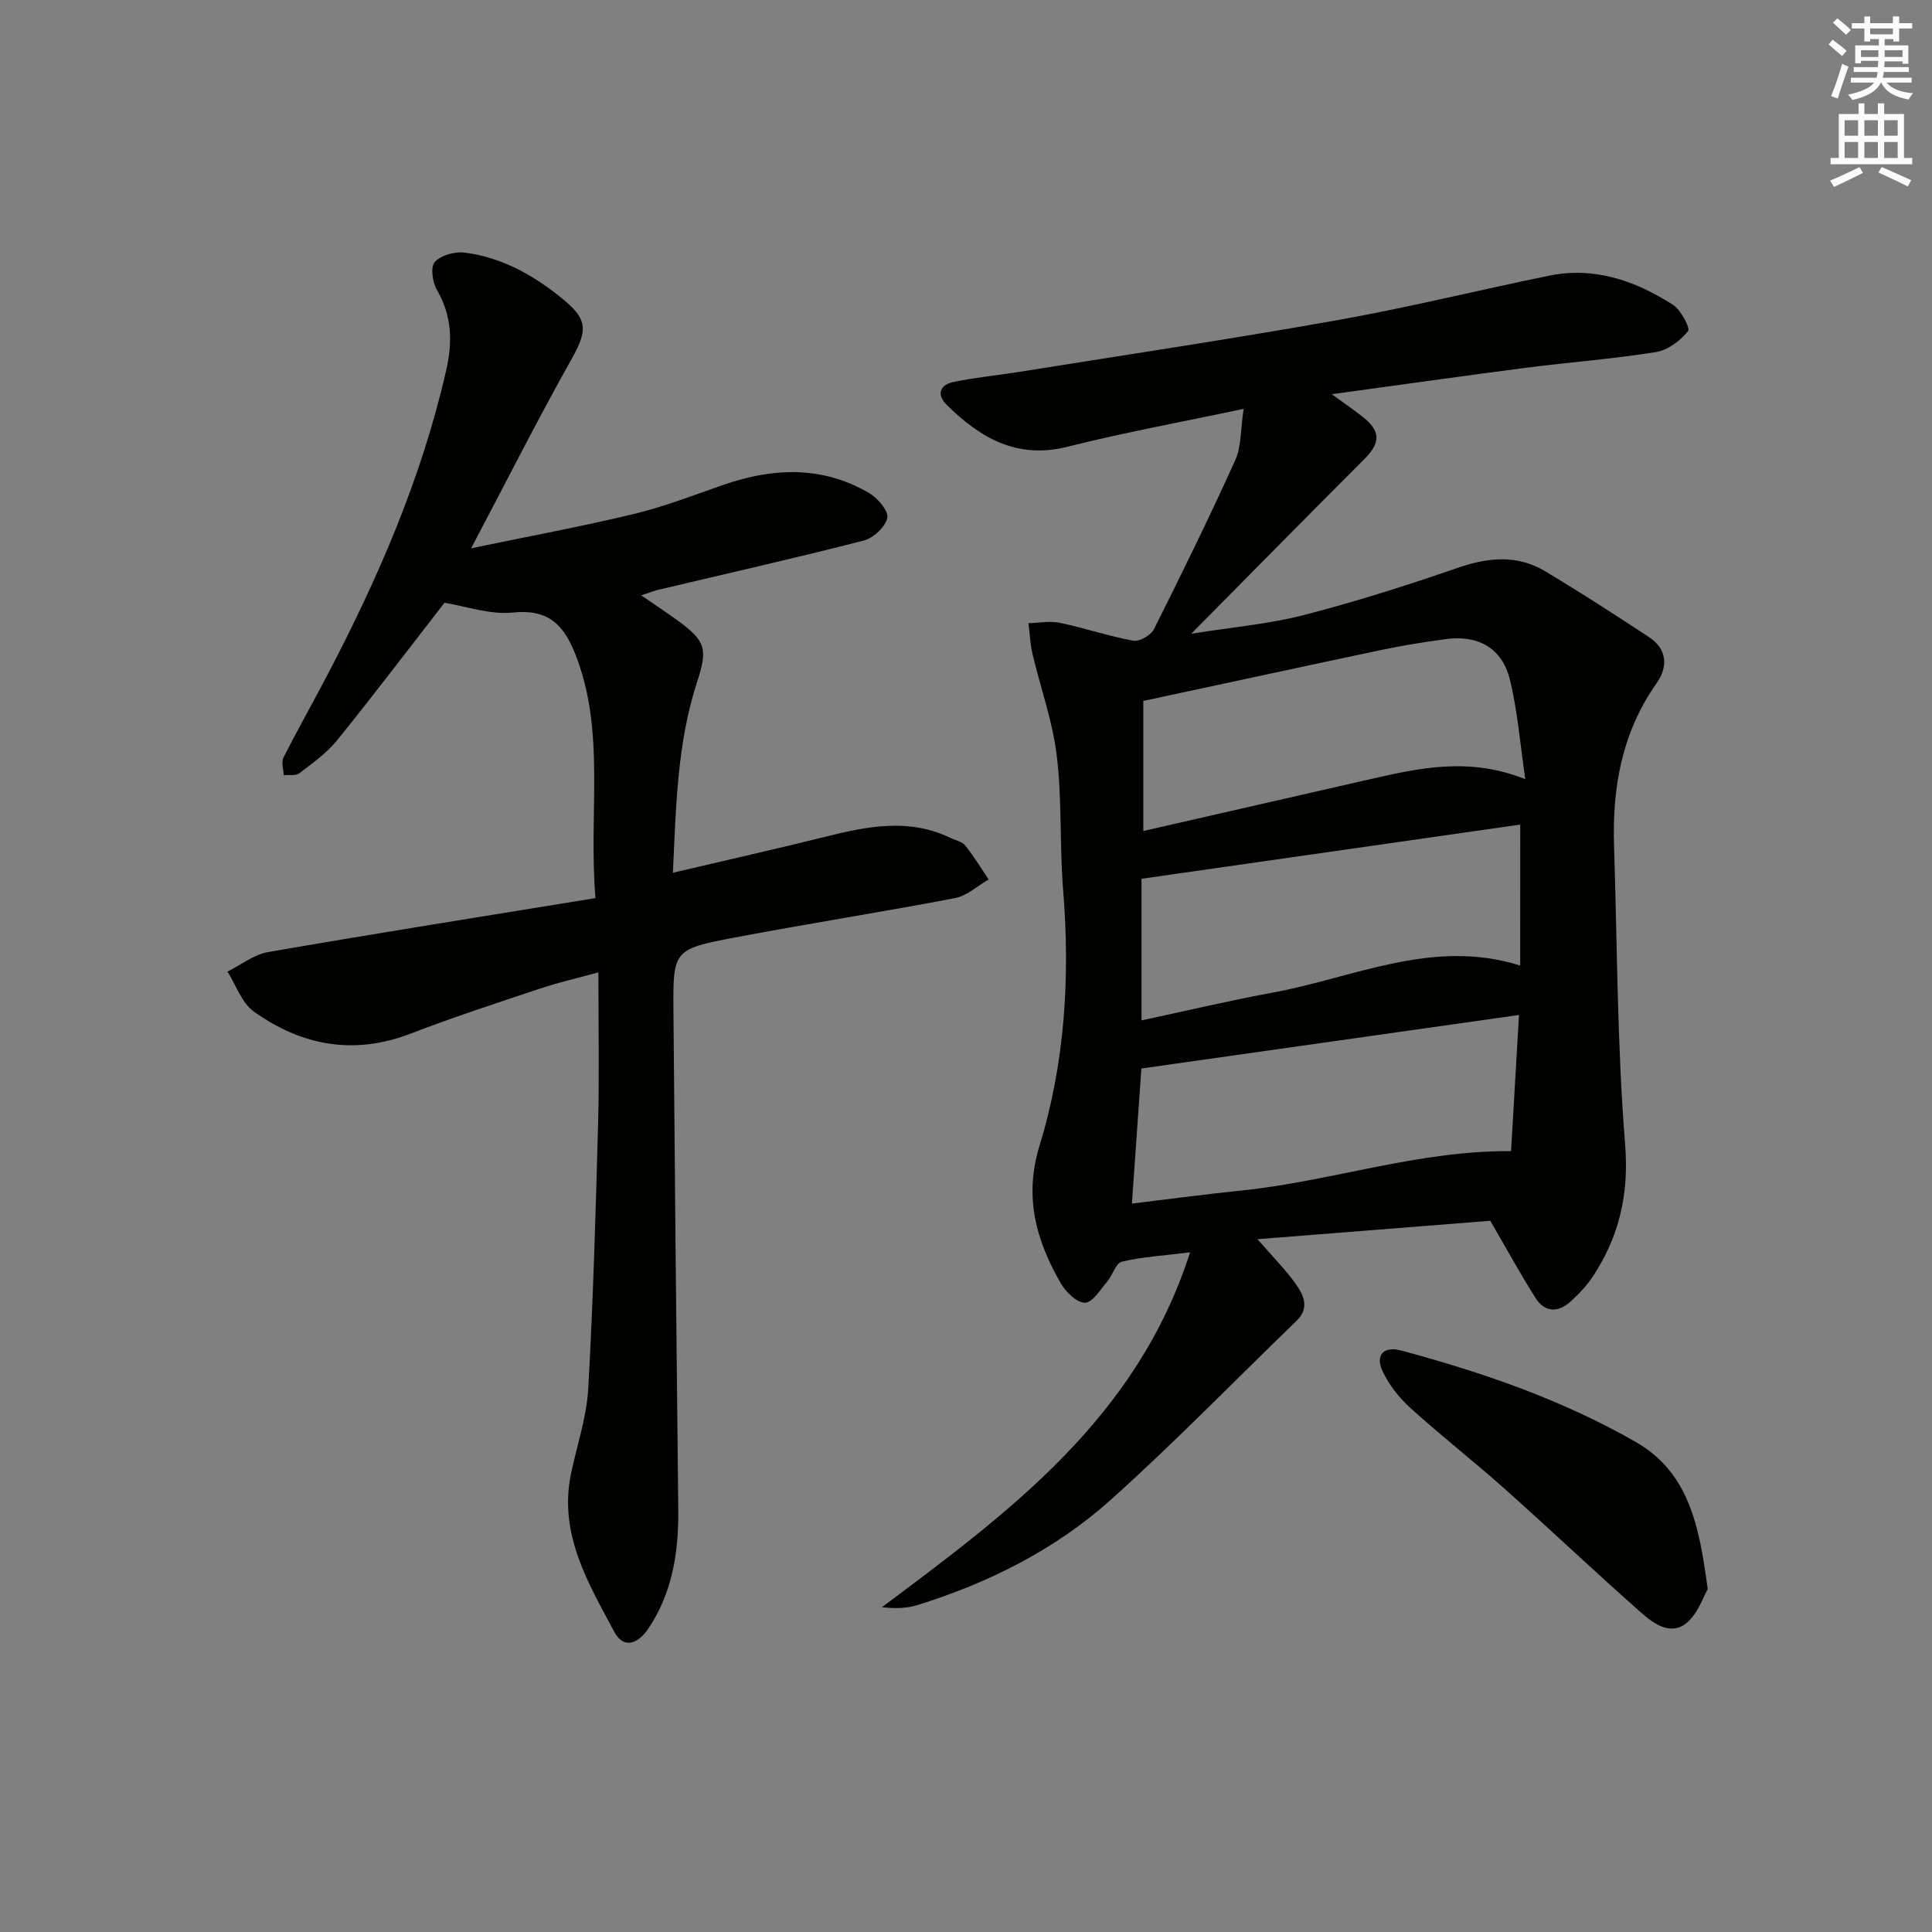
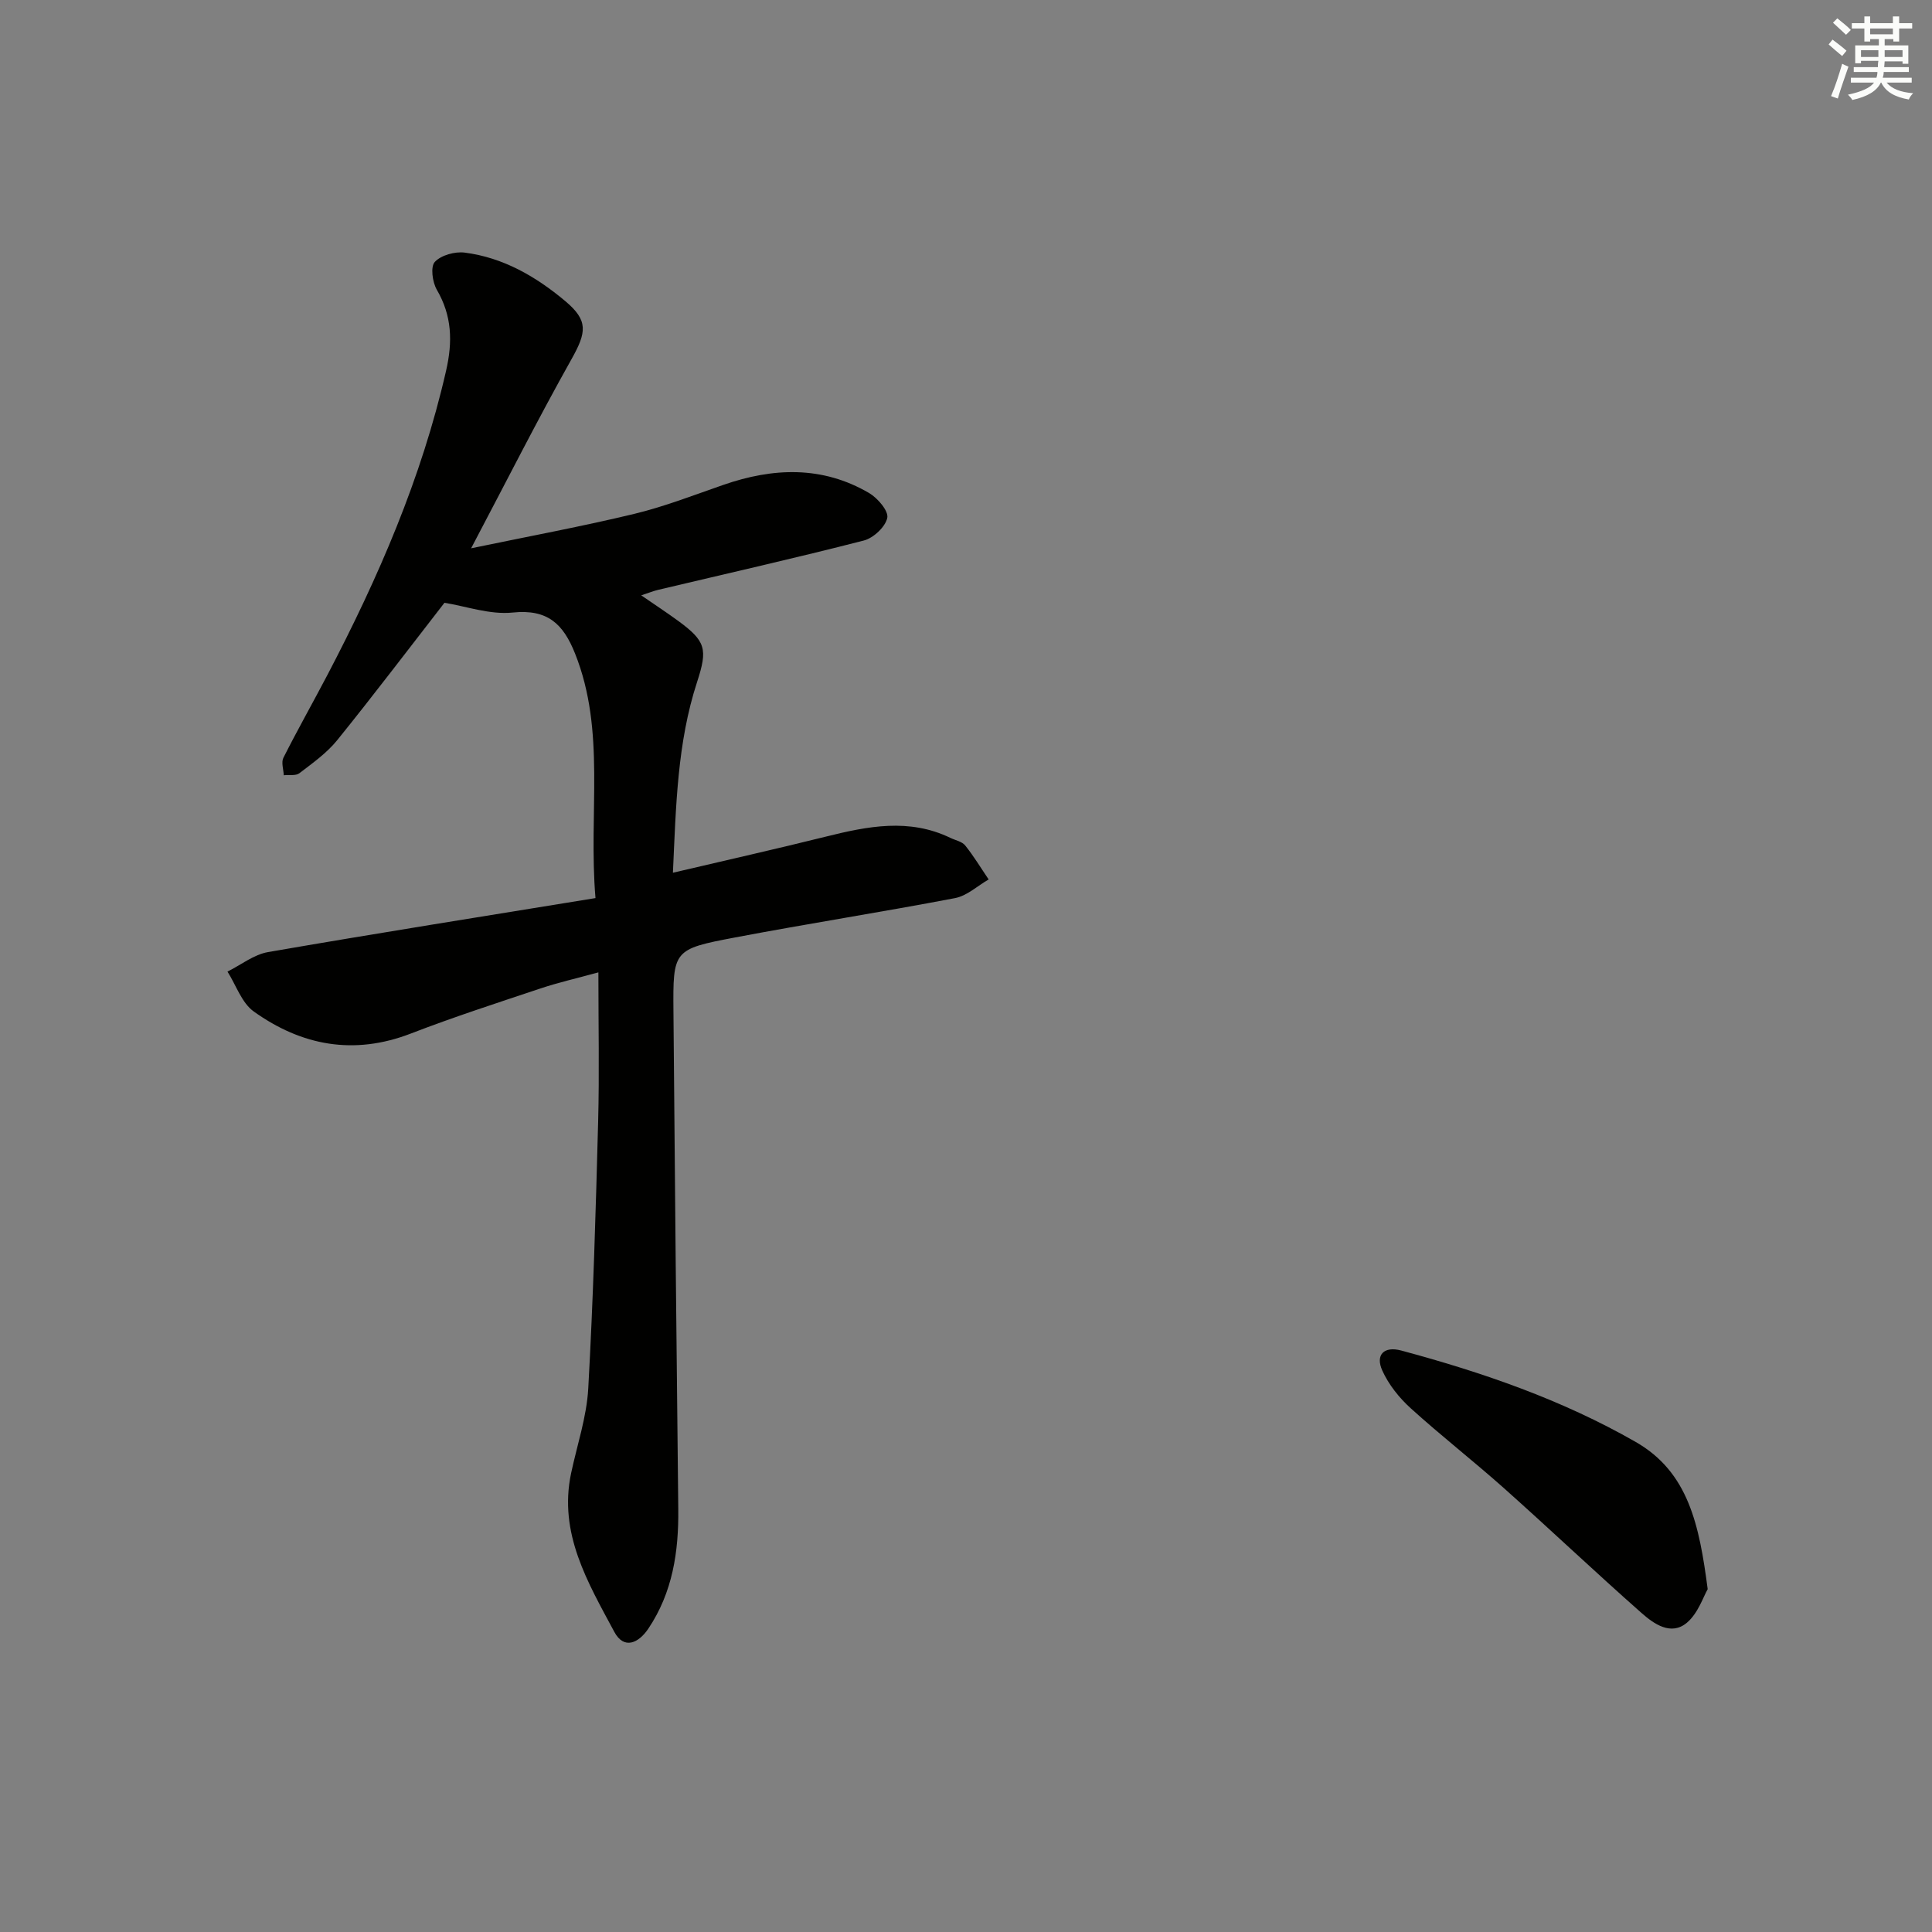
<svg xmlns="http://www.w3.org/2000/svg" enable-background="new 0 0 400 400" viewBox="0 0 400 400">
  <rect x="0" y="0" width="400" height="400" fill="#808080" stroke="none" />
  <g fill="#010100">
-     <path d="m246.39 259.28c-5.76.72-10.05.95-14.15 1.95-1.25.3-1.87 2.79-2.99 4.09-1.43 1.67-3.06 4.38-4.62 4.39-1.7.01-3.98-2.23-5.03-4.06-5.09-8.85-7.63-17.83-4.38-28.44 5.26-17.14 6.35-34.88 4.9-52.8-.75-9.28-.22-18.68-1.32-27.9-.85-7.14-3.37-14.07-5.03-21.12-.49-2.08-.57-4.25-.84-6.37 2.18-.05 4.45-.5 6.53-.07 5.1 1.07 10.07 2.77 15.19 3.7 1.27.23 3.63-1.13 4.26-2.38 5.8-11.57 11.5-23.19 16.83-34.98 1.28-2.84 1.09-6.34 1.74-10.64-12.92 2.74-24.78 4.9-36.45 7.84-10.49 2.64-18.07-1.82-25.01-8.65-2.18-2.15-1.42-4.16 1.35-4.75 4.53-.95 9.17-1.38 13.75-2.11 21.96-3.52 43.97-6.81 65.86-10.71 14.67-2.62 29.17-6.21 43.78-9.2 9.37-1.92 17.82 1.07 25.57 6.01 1.67 1.06 3.67 4.85 3.16 5.48-1.6 1.98-4.18 3.94-6.63 4.33-8.85 1.42-17.82 2.09-26.72 3.23-12.96 1.67-25.89 3.51-40.41 5.5 2.92 2.12 4.61 3.29 6.23 4.54 3.97 3.07 3.93 5.49.45 8.96-11.63 11.61-23.15 23.34-35.78 36.09 8.59-1.38 16.1-2.01 23.3-3.87 10.74-2.77 21.36-6.14 31.85-9.77 6.35-2.2 12.38-2.77 18.21.74 7.24 4.35 14.35 8.94 21.41 13.59 3.81 2.51 3.97 6.17 1.57 9.57-7.15 10.15-9.19 21.53-8.8 33.61.67 20.61.64 41.29 2.29 61.82.83 10.31-1.2 19.02-6.63 27.32-1.26 1.92-2.91 3.65-4.61 5.21-2.52 2.31-5.31 2.39-7.24-.61-3.09-4.82-5.82-9.86-9.43-16.07-14.81 1.17-31.05 2.46-48.2 3.81 3.27 3.77 5.85 6.35 7.93 9.28 1.63 2.3 2.9 4.97.15 7.63-12.81 12.37-25.22 25.18-38.47 37.06-11.51 10.32-25.26 17.19-40.04 21.79-2.23.69-4.67.73-7.34.44 26.39-19.73 52.81-39.14 63.81-73.48zm68.1-49.14c-26.5 3.76-52.35 7.42-78.18 11.08-.64 9.14-1.28 18.31-1.96 27.97 7.98-.96 15.37-1.96 22.79-2.72 18.53-1.9 36.42-8.29 55.71-8.14.51-8.78 1.04-17.87 1.64-28.19zm.26-39.42c-26.38 3.77-52.28 7.48-78.41 11.22v29.32c9.33-1.99 18.2-4.11 27.15-5.75 16.87-3.09 33.16-11.31 51.25-5.6.01-9.7.01-18.99.01-29.19zm-78.04-25.6v26.93c15.58-3.56 31.08-7.11 46.58-10.64 10.37-2.36 20.74-4.78 32.51-.09-1.1-7.41-1.6-14.16-3.2-20.64-1.62-6.55-6.6-9.28-13.38-8.35-4.43.61-8.87 1.32-13.24 2.24-16.05 3.39-32.07 6.87-49.27 10.55z" />
-     <path d="m97.54 113.52c12.17-2.53 23.03-4.54 33.74-7.12 6.27-1.51 12.34-3.88 18.45-6 10.33-3.59 20.52-4 30.23 1.69 1.76 1.04 4.04 3.71 3.74 5.13-.39 1.87-2.87 4.18-4.86 4.69-14.13 3.63-28.37 6.84-42.57 10.21-.95.22-1.86.6-3.51 1.14 2.86 1.97 5.27 3.55 7.6 5.25 5.78 4.23 6.19 5.85 3.97 12.67-4.12 12.61-4.37 25.67-5.01 39.51 11.07-2.6 21.38-4.92 31.64-7.47 8.66-2.16 17.26-3.88 25.82.26 1.04.5 2.4.75 3.05 1.56 1.78 2.22 3.26 4.68 4.86 7.04-2.31 1.33-4.47 3.38-6.94 3.86-15.17 2.9-30.44 5.28-45.61 8.16-12.77 2.42-12.82 2.62-12.71 15.41.28 34.31.62 68.62 1 102.92.1 8.82-1.17 17.26-6.19 24.75-2 2.99-5.04 4.45-7.06.67-5.46-10.2-11.58-20.37-8.94-32.83 1.24-5.84 3.22-11.64 3.55-17.53 1.03-18.42 1.56-36.87 2.05-55.32.26-9.97.05-19.95.05-30.85-4.55 1.25-8.33 2.1-11.99 3.33-8.98 3-18 5.92-26.83 9.33-11.8 4.56-22.62 2.52-32.53-4.56-2.5-1.79-3.67-5.46-5.44-8.26 2.79-1.39 5.45-3.53 8.39-4.04 22.37-3.88 44.8-7.43 67.8-11.18-1.5-17.78 2.2-34.5-4.23-50.63-2.44-6.12-5.67-9.24-12.9-8.49-4.72.49-9.69-1.31-14.14-2.02-7.28 9.37-14.59 19.02-22.2 28.44-2.15 2.66-5.08 4.74-7.84 6.85-.74.57-2.14.3-3.23.42-.05-1.21-.55-2.66-.08-3.61 2.92-5.79 6.12-11.44 9.13-17.18 10.51-20.08 19.49-40.74 24.56-62.98 1.38-6.03 1.22-11.35-1.92-16.75-.92-1.58-1.34-4.77-.42-5.76 1.3-1.4 4.16-2.19 6.19-1.93 7.97 1.02 14.75 4.95 20.81 10.03 4.81 4.03 4.44 6.44 1.3 12.04-6.97 12.41-13.39 25.14-20.78 39.15z" />
+     <path d="m97.54 113.52c12.17-2.53 23.03-4.54 33.74-7.12 6.27-1.51 12.34-3.88 18.45-6 10.33-3.59 20.52-4 30.23 1.69 1.76 1.04 4.04 3.71 3.74 5.13-.39 1.87-2.87 4.18-4.86 4.69-14.13 3.63-28.37 6.84-42.57 10.21-.95.22-1.86.6-3.51 1.14 2.86 1.97 5.27 3.55 7.6 5.25 5.78 4.23 6.19 5.85 3.97 12.67-4.12 12.61-4.37 25.67-5.01 39.51 11.07-2.6 21.38-4.92 31.64-7.47 8.66-2.16 17.26-3.88 25.82.26 1.04.5 2.4.75 3.05 1.56 1.78 2.22 3.26 4.68 4.86 7.04-2.31 1.33-4.47 3.38-6.94 3.86-15.17 2.9-30.44 5.28-45.61 8.16-12.77 2.42-12.82 2.62-12.71 15.41.28 34.31.62 68.62 1 102.92.1 8.82-1.17 17.26-6.19 24.75-2 2.99-5.04 4.45-7.06.67-5.46-10.2-11.58-20.37-8.94-32.83 1.24-5.84 3.22-11.64 3.55-17.53 1.03-18.42 1.56-36.87 2.05-55.32.26-9.97.05-19.95.05-30.85-4.55 1.25-8.33 2.1-11.99 3.33-8.98 3-18 5.92-26.83 9.33-11.8 4.56-22.62 2.52-32.53-4.56-2.5-1.79-3.67-5.46-5.44-8.26 2.79-1.39 5.45-3.53 8.39-4.04 22.37-3.88 44.8-7.43 67.8-11.18-1.5-17.78 2.2-34.5-4.23-50.63-2.44-6.12-5.67-9.24-12.9-8.49-4.72.49-9.69-1.31-14.14-2.02-7.28 9.37-14.59 19.02-22.2 28.44-2.15 2.66-5.08 4.74-7.84 6.85-.74.57-2.14.3-3.23.42-.05-1.21-.55-2.66-.08-3.61 2.92-5.79 6.12-11.44 9.13-17.18 10.51-20.08 19.49-40.74 24.56-62.98 1.38-6.03 1.22-11.35-1.92-16.75-.92-1.58-1.34-4.77-.42-5.76 1.3-1.4 4.16-2.19 6.19-1.93 7.97 1.02 14.75 4.95 20.81 10.03 4.81 4.03 4.44 6.44 1.3 12.04-6.97 12.41-13.39 25.14-20.78 39.15" />
    <path d="m353.56 329.02c-.89 1.51-1.97 4.98-4.31 6.95-3.28 2.76-6.82.25-9.39-2.02-9.6-8.47-18.89-17.29-28.45-25.81-6.33-5.64-13.04-10.87-19.32-16.56-2.39-2.16-4.57-4.89-5.89-7.8-1.5-3.29.35-5.12 3.9-4.17 16.86 4.53 33.31 10.2 48.52 18.91 10.97 6.27 13.2 17.22 14.94 30.5z" />
  </g>
  <path d="m378.6 9.2.8-1c.9.7 1.9 1.4 2.9 2.3l-.9 1.1c-1.1-.9-2-1.7-2.8-2.4zm.5 10.7c.9-2.1 1.6-4.3 2.3-6.7.4.2.8.4 1.3.6-.7 2.1-1.5 4.2-2.2 6.6zm.4-15.2.9-.9c1 .8 2 1.6 2.8 2.4l-1 1c-1-.9-1.9-1.8-2.7-2.5zm12.5-1.3h1.2v1.4h2.7v1.1h-2.7v2.7h-1.2v-.5h-1.8v1.3h4.9v3.8h-1.2v-.5h-3.7c0 .4-.1.9-.1 1.2h5.1v1h-5.2c0 .5-.1.9-.2 1.2h6v1h-5.2c1.1 1.3 2.9 2 5.5 2.2-.4.4-.7.8-.9 1.3-2.9-.5-4.8-1.6-5.7-3.5h-.1c-.8 1.7-2.7 2.9-5.9 3.6-.2-.4-.6-.8-.9-1.1 2.8-.6 4.6-1.4 5.4-2.5h-4.8v-1h5.3c.1-.3.2-.7.2-1.2h-4.9v-1h5c0-.4 0-.8.1-1.3h-3.6v.5h-1.2v-3.7h4.9v-1.3h-1.8v.5h-1.2v-2.7h-2.6v-1.1h2.6v-1.4h1.2v1.4h4.7v-1.4zm-6.7 8.4h3.6c0-.4 0-.9 0-1.4h-3.6zm1.9-4.7h4.7v-1.2h-4.7zm6.7 3.3h-3.7v1.4h3.7z" fill="#fbfcfa" />
-   <path d="m384.7 21.4h1.3v2.2h2.8v-2.2h1.3v2.2h4.1v9.1h1.7v1.3h-16.9v-1.3h1.7v-9.1h4.1v-2.2zm.3 13.2.7 1.2c-1.8.9-3.8 1.9-6 2.9-.2-.4-.5-.8-.8-1.3 2.4-1 4.4-2 6.1-2.8zm-3.1-6.5h2.8v-3.2h-2.8zm0 4.6h2.8v-3.3h-2.8zm4.1-4.6h2.8v-3.2h-2.8zm0 4.6h2.8v-3.3h-2.8v3.2zm3.6 1.9c2.1.9 4.1 1.8 6.1 2.7l-.7 1.3c-2.2-1.1-4.2-2-6.1-2.9zm3.3-9.7h-2.8v3.2h2.8zm-2.8 7.8h2.8v-3.3h-2.8z" fill="#fbfcfa" />
</svg>